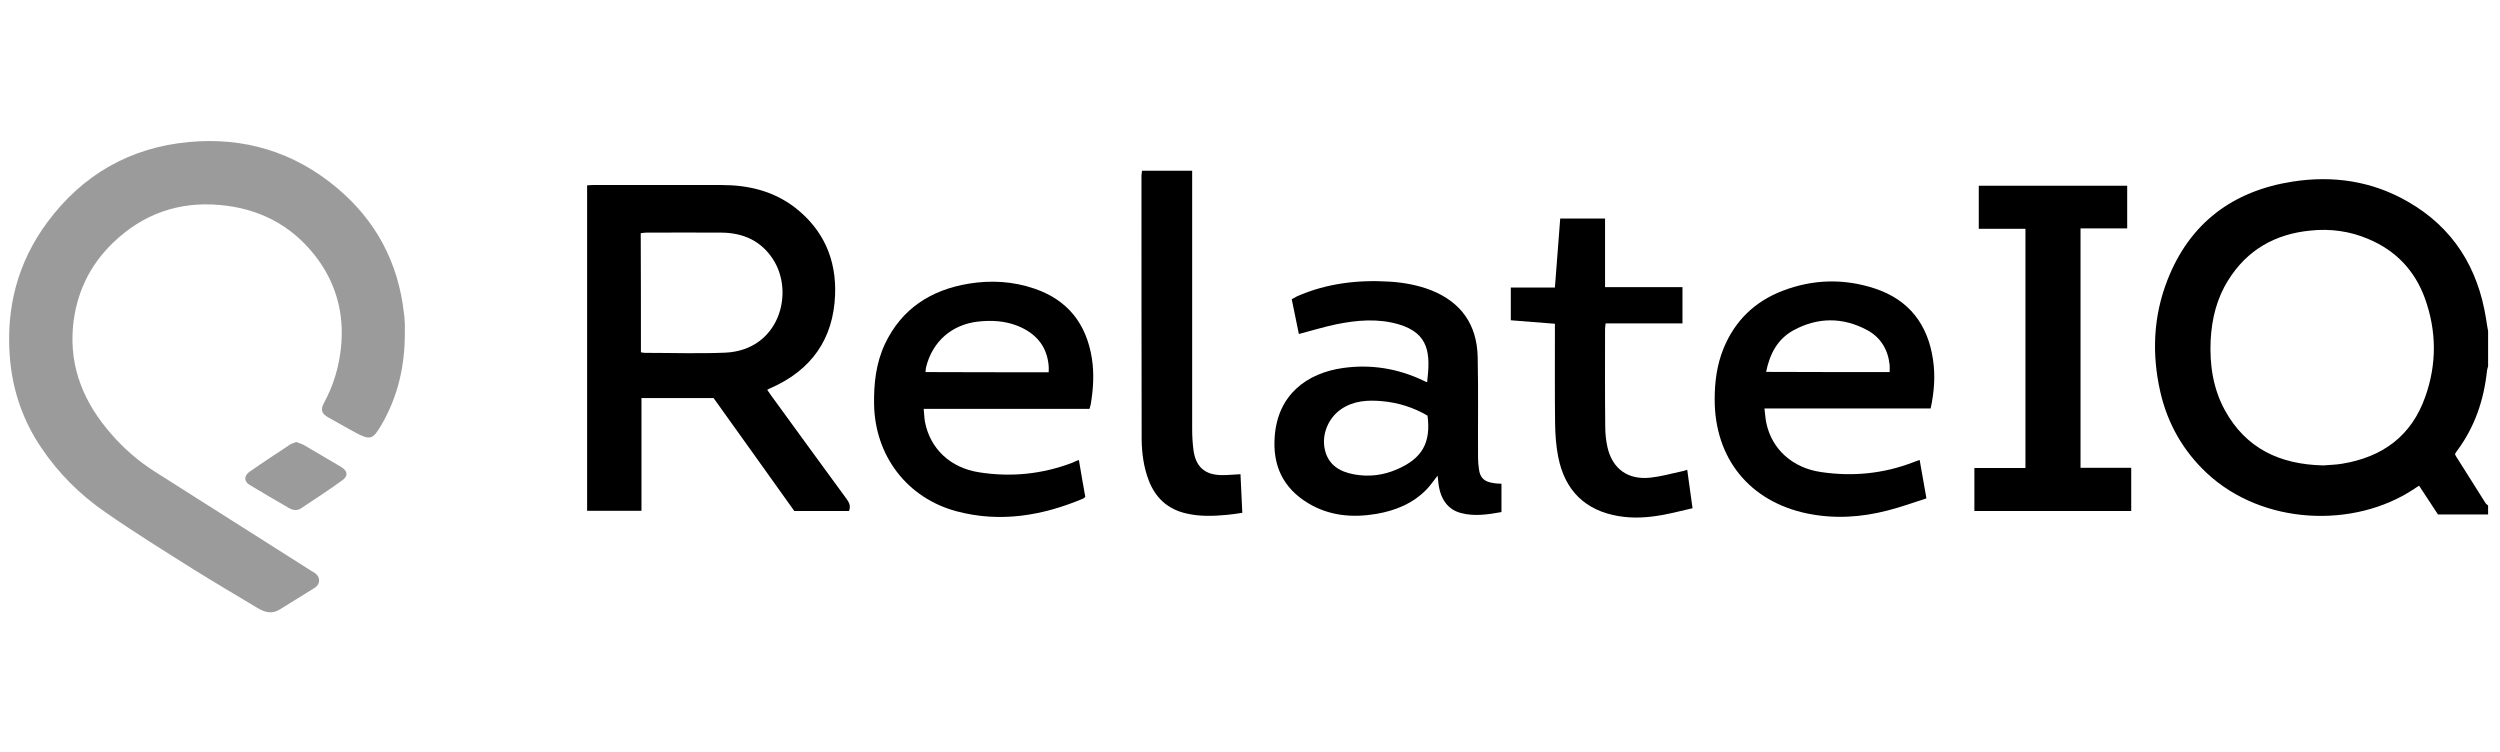
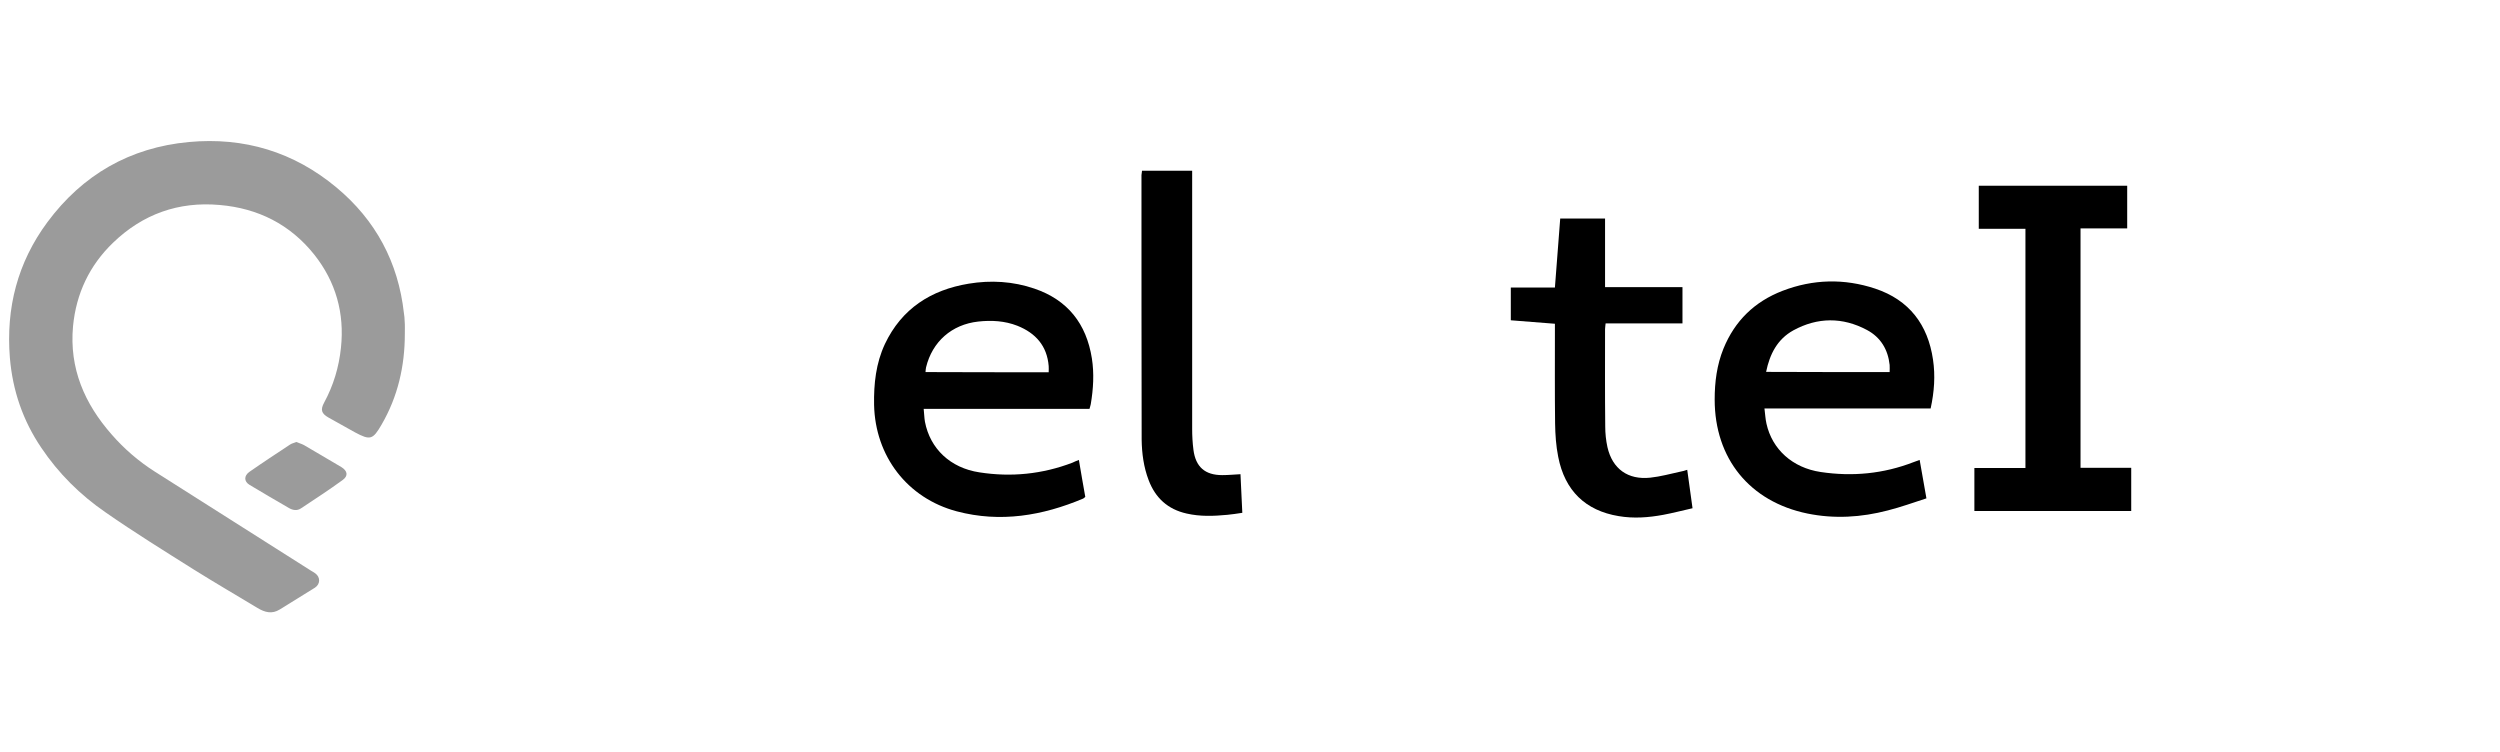
<svg xmlns="http://www.w3.org/2000/svg" xml:space="preserve" style="enable-background:new 0 0 1366 410.7;" viewBox="0 0 1366 410.7" height="410.7px" width="1366px" y="0px" x="0px" id="Layer_1" version="1.1">
  <style type="text/css">
	.st0{fill:#9B9B9B;}
</style>
  <g>
-     <path d="M1359.5,281.1c-9,0-18,0-27.4,0c-3.4-5.1-6.8-10.3-10.3-15.7c-1.1,0.7-2,1.2-2.8,1.8c-32.9,21.8-82.8,19.7-113.2-8.7   c-13-12.2-21.4-27-25.4-44.3c-4.7-20.7-3.9-41.3,3.9-61.2c12.2-31.2,35.7-48.7,68.5-53.8c22-3.4,43.2-0.3,62.7,10.9   c24.9,14.2,38.5,36.2,42.9,64.2c0.3,2.2,0.7,4.4,1.1,6.6c0,6.4,0,12.8,0,19.2c-0.2,0.8-0.5,1.6-0.6,2.4c-1.7,16.1-6.7,30.9-16.5,44   c-0.4,0.5-0.7,1.1-1,1.6c0.2,0.4,0.3,0.8,0.5,1.1c5.4,8.6,10.8,17.2,16.2,25.7c0.3,0.5,0.9,0.8,1.4,1.3   C1359.5,277.7,1359.5,279.4,1359.5,281.1z M1269.5,254.3c3-0.3,6.6-0.3,10.1-0.9c22.2-3.6,38.1-15.2,45.6-36.7   c6.3-17.8,6.2-35.8-0.2-53.6c-5.5-15.2-15.8-26.1-30.7-32.4c-10.2-4.4-21-5.9-32-4.7c-19.3,1.9-34.5,10.6-44.8,27.1   c-6.3,10-9,21.2-9.6,32.9c-0.6,13.4,1.3,26.3,7.8,38.2C1227.2,245.1,1245.8,253.8,1269.5,254.3z" />
    <path d="M221.2,182.4c0,17.6-3.8,34.3-12.7,49.6c-4.8,8.3-6.2,8.7-14.6,4.2c-4.9-2.7-9.7-5.4-14.5-8.1   c-3.8-2.2-4.4-4.2-2.3-8.1c5.1-9.4,8.1-19.4,9.2-30c2-18.9-2.8-36-14.6-50.9C158.5,122.6,141,113.8,120,112c-22.5-2-42,5-58.2,20.6   c-12.9,12.4-20.2,27.8-21.9,45.7c-2.1,23,6.3,42.3,21.2,59.2c6.8,7.8,14.7,14.6,23.5,20.2c28.4,18.1,56.9,36,85.3,54.1   c0.8,0.5,1.6,0.9,2.4,1.5c2.8,2.1,2.8,5.8-0.2,7.8c-6.4,4-12.8,7.9-19.2,11.9c-4.3,2.7-8.2,1.6-12.2-0.8c-11.6-7-23.3-13.8-34.8-21   c-16.2-10.2-32.5-20.3-48.3-31.3c-13.8-9.5-25.6-21.2-35-35.2c-10.1-14.9-15.7-31.3-17.2-49.2c-2.2-27.2,4.2-52.1,20.5-74.1   C45.1,95.5,71,80.6,103.2,77.6c30.2-2.8,57.3,5.4,80.6,24.8c21.5,17.9,33.8,40.9,36.9,68.7c0.2,1.4,0.4,2.8,0.4,4.2   C221.3,177.7,221.2,180.1,221.2,182.4z" class="st0" />
-     <path d="M419.2,213c0.9,1.2,1.6,2.3,2.3,3.3c13.7,18.8,27.4,37.7,41.2,56.5c1.4,1.9,2.2,3.9,1.2,6.4c-9.8,0-19.7,0-29.9,0   c-14.6-20.4-29.3-41.1-44.1-61.7c-13.1,0-26,0-39.4,0c0,20.6,0,41,0,61.6c-10.1,0-19.8,0-29.7,0c0-59.3,0-118.4,0-177.8   c1.2-0.1,2.2-0.2,3.2-0.2c23.4,0,46.9,0,70.3,0c14.7,0,28.4,3.3,40.2,12.4c15.5,12.1,22.5,28.3,21.8,47.5   c-0.9,24.2-12.9,41.2-35.1,51C420.6,212.2,420.1,212.5,419.2,213z M350.2,192.5c0.9,0.1,1.5,0.3,2,0.3c14.7,0,29.4,0.5,44-0.1   c29.5-1.3,38.1-32.6,26.2-51c-6.6-10.2-16.4-14.5-28.3-14.6c-13.6-0.1-27.3,0-40.9,0c-1,0-2,0.2-3.1,0.3   C350.2,149.2,350.2,170.7,350.2,192.5z" />
-     <path d="M820.4,264.3c0,5.3,0,10.2,0,15.5c-7.3,1.3-14.8,2.5-22.2,0.5c-7.2-1.9-11.4-7.8-12.3-16.8c-0.1-1.1-0.2-2.1-0.4-3.6   c-2.2,2.8-3.9,5.3-5.9,7.4c-7.5,7.8-17.1,11.7-27.6,13.5c-13.1,2.2-25.7,1.1-37.3-5.9c-13.7-8.3-19.4-20.6-18.2-36.4   c1.7-23.1,17.8-34.6,37.1-37.4c15.4-2.2,30.2,0.2,44.2,6.9c0.5,0.2,1,0.5,1.5,0.7c0.2,0.1,0.4,0,0.5,0c1.8-15.2,1.3-26.5-15.6-31.5   c-11.3-3.3-22.8-2.3-34.1,0c-6.8,1.4-13.4,3.5-20.4,5.3c-1.3-6.1-2.6-12.4-3.9-19c1-0.5,1.9-1.1,2.9-1.6c16.2-7.1,33.3-9.1,50.8-8   c7.7,0.5,15.3,1.9,22.5,4.7c16.5,6.6,25,18.9,25.4,36.4c0.4,18.4,0.1,36.8,0.2,55.2c0,2.1,0.2,4.1,0.5,6.2c0.6,4.7,3,6.9,7.8,7.5   C817,264.2,818.4,264.2,820.4,264.3z M780,227.1c-7.7-4.5-16-7.1-24.8-7.9c-7.8-0.7-15.5-0.3-22.3,4.3c-7.1,4.8-10.9,13.9-9,22.2   c1.9,8.4,8.2,12.1,16,13.5c8.1,1.5,16,0.5,23.5-2.8C776.8,250.6,782,242.2,780,227.1z" />
    <path d="M589.5,251.3c1.2,7,2.3,13.6,3.5,20.2c-0.5,0.4-0.8,0.7-1.1,0.9c-22.3,9.4-45.3,13.3-69.1,7c-27.1-7.2-44.6-30.2-45.2-58.2   c-0.2-11.5,1-22.7,5.9-33.2c9.2-19.4,25.2-29.6,45.8-33c12.1-2,24.2-1.3,35.9,2.7c18.2,6.2,28.4,19.2,31.4,38.1   c1.3,8.3,0.8,16.7-0.6,25c-0.1,0.7-0.4,1.4-0.7,2.6c-30.1,0-60.1,0-90.6,0c0.3,2.7,0.3,4.9,0.7,7.1c2.8,14.6,13.8,25.2,29.8,27.6   c17.3,2.7,34.3,1,50.8-5.3C587,252.3,588,251.9,589.5,251.3z M573,203.4c0-1.4,0.1-2.4,0-3.4c-0.9-11-7.1-18-17.1-22   c-6.9-2.7-14.1-3.1-21.4-2.3c-14.5,1.6-25.1,11-28.5,25c-0.2,0.8-0.2,1.6-0.3,2.6C528.2,203.4,550.3,203.4,573,203.4z" />
    <path d="M1054.9,223.2c-30.3,0-60.2,0-90.8,0c0.4,3,0.5,5.7,1.1,8.3c3.1,14,14.2,24.1,29.6,26.4c17.3,2.6,34.3,1,50.8-5.4   c1-0.4,1.9-0.7,3.3-1.2c1.2,6.9,2.4,13.6,3.7,21c-7.1,2.3-14,4.8-21.1,6.6c-14.5,3.8-29.2,4.7-43.9,1.7   c-31.6-6.5-50.7-30.1-50.7-62.3c0-9.6,1.2-18.9,4.8-27.8c6.2-15.2,17-25.7,32.3-31.6c16.7-6.4,33.7-6.8,50.6-1.2   c18.6,6.2,28.8,19.7,31.6,38.8C1057.5,205.3,1056.9,214,1054.9,223.2z M1032.5,203.3c0-1.5,0.1-2.7,0-3.9   c-0.9-8.4-4.9-15.1-12.4-19.1c-13.3-7.1-27-7-40.2,0.2c-8.7,4.8-12.9,12.9-14.9,22.7C987.5,203.3,1009.8,203.3,1032.5,203.3z" />
    <path d="M1162.3,101.5c0,7.8,0,15.3,0,23.3c-8.4,0-16.8,0-25.5,0c0,43.7,0,87,0,130.8c9.2,0,18.4,0,27.7,0c0,8.1,0,15.7,0,23.6   c-28.5,0-57,0-85.7,0c0-7.7,0-15.4,0-23.5c9.3,0,18.4,0,27.9,0c0-43.7,0-87.1,0-130.7c-8.5,0-16.9,0-25.5,0c0-8,0-15.7,0-23.5   C1108.2,101.5,1135.1,101.5,1162.3,101.5z" />
    <path d="M921.9,256.7c1,7.1,1.9,13.7,2.9,21c-5.4,1.2-10.6,2.6-16,3.6c-8.1,1.5-16.2,2.1-24.4,0.7c-18.1-3-29.4-13.9-33-32.4   c-1.2-6-1.6-12.1-1.7-18.2c-0.2-16.8-0.1-33.6-0.1-50.4c0-1.2,0-2.4,0-4.1c-8.1-0.6-16-1.3-24.1-1.9c0-6,0-11.8,0-17.9   c7.9,0,15.8,0,24.1,0c1-12.7,1.9-25.1,2.9-37.7c8.2,0,16.1,0,24.5,0c0,12.5,0,24.8,0,37.5c14.3,0,28.2,0,42.3,0c0,6.7,0,13,0,19.8   c-13.9,0-27.8,0-42,0c-0.1,1.4-0.3,2.3-0.3,3.2c0,17.7-0.1,35.5,0.1,53.2c0,3.7,0.4,7.5,1.2,11.2c2.7,11.9,11.2,18,23.4,16.7   c5.6-0.6,11-2.1,16.5-3.3C919.4,257.5,920.4,257.2,921.9,256.7z" />
    <path d="M624,93.3c9.1,0,18,0,27.4,0c0,1.5,0,2.8,0,4.1c0,45.6,0,91.3,0,136.9c0,3.8,0.2,7.7,0.7,11.5c1.2,9.3,6.3,13.8,15.7,13.8   c3.2,0,6.4-0.3,10-0.5c0.3,7,0.7,13.9,1,21.1c-2.9,0.4-5.6,0.9-8.2,1.1c-7.4,0.7-14.8,1-22.2-0.7c-10.3-2.3-17.1-8.5-20.8-18.3   c-2.7-7.1-3.7-14.6-3.8-22.1c-0.1-48.2-0.1-96.4-0.1-144.5C623.8,95,623.9,94.2,624,93.3z" />
    <path d="M161.9,241.5c1.4,0.6,2.9,1,4.2,1.7c6.8,4,13.6,8,20.4,12c3.4,2.1,3.9,4.8,0.7,7.1   c-7.4,5.4-15.1,10.4-22.8,15.5c-2.1,1.4-4.4,1-6.5-0.2c-7.2-4.2-14.5-8.4-21.6-12.7c-3.1-1.9-3-5,0-7.1c7.3-5.1,14.8-10,22.2-14.9   C159.4,242.3,160.7,242,161.9,241.5z" class="st0" />
  </g>
</svg>